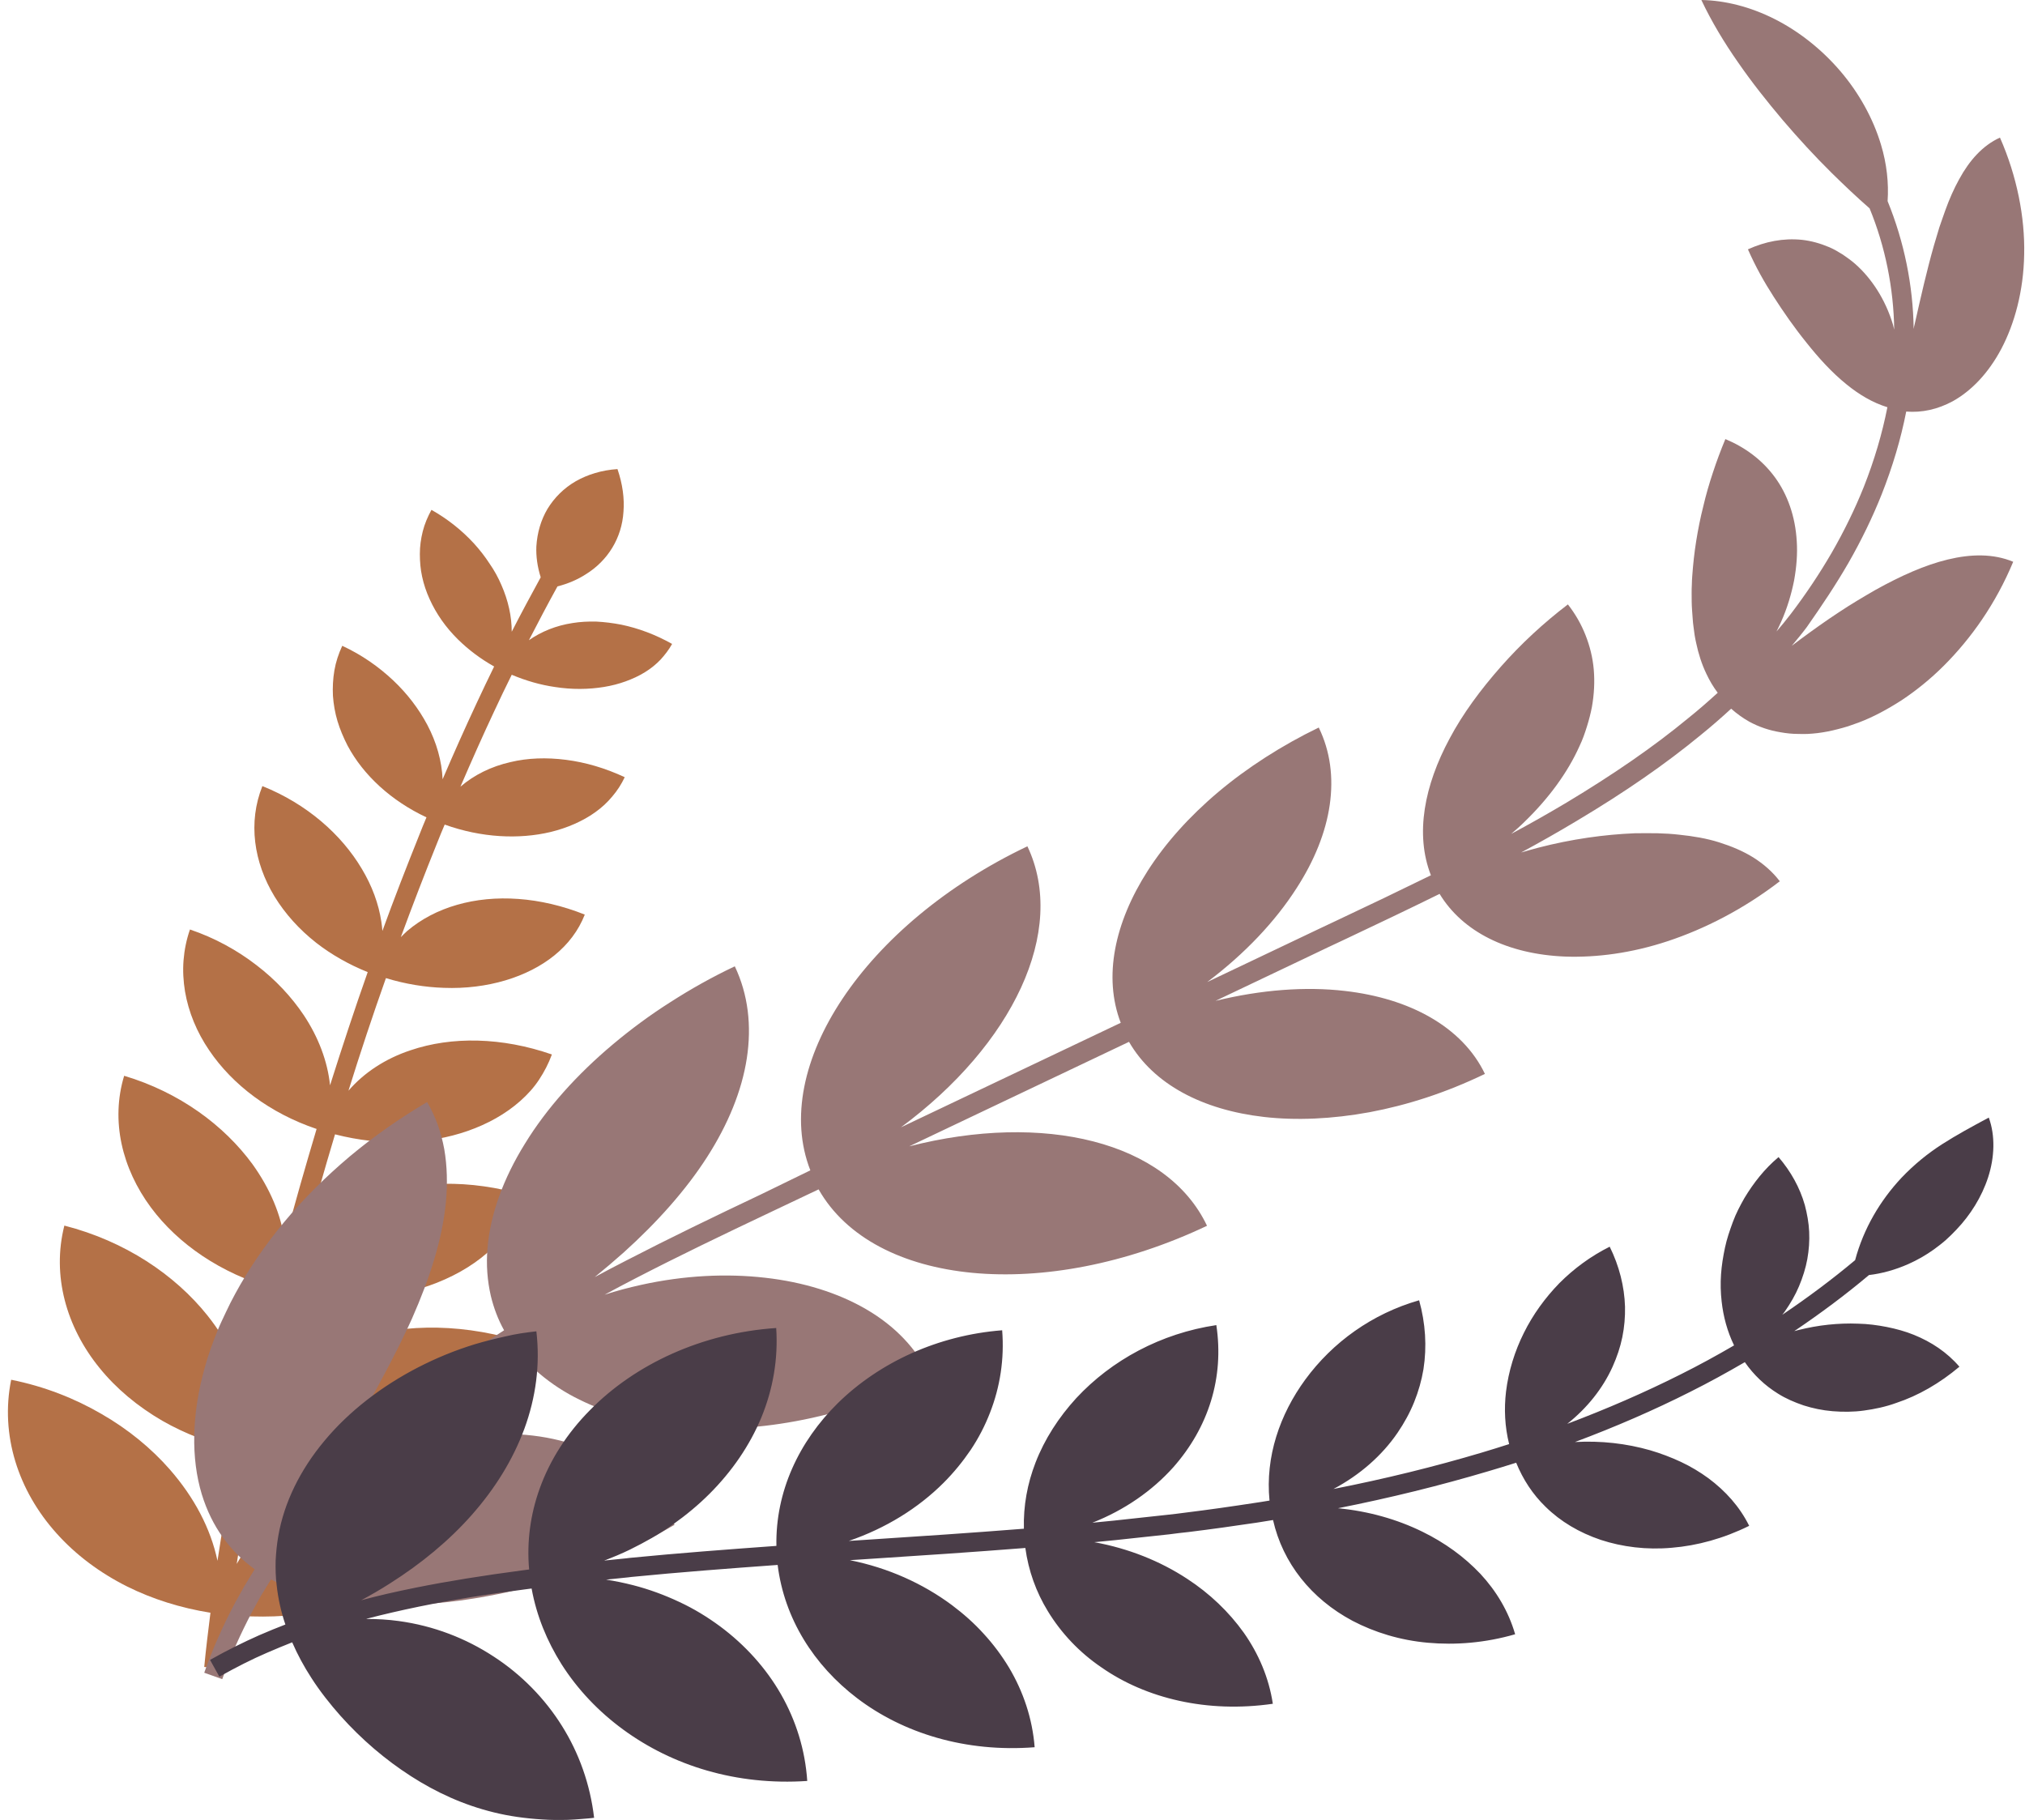
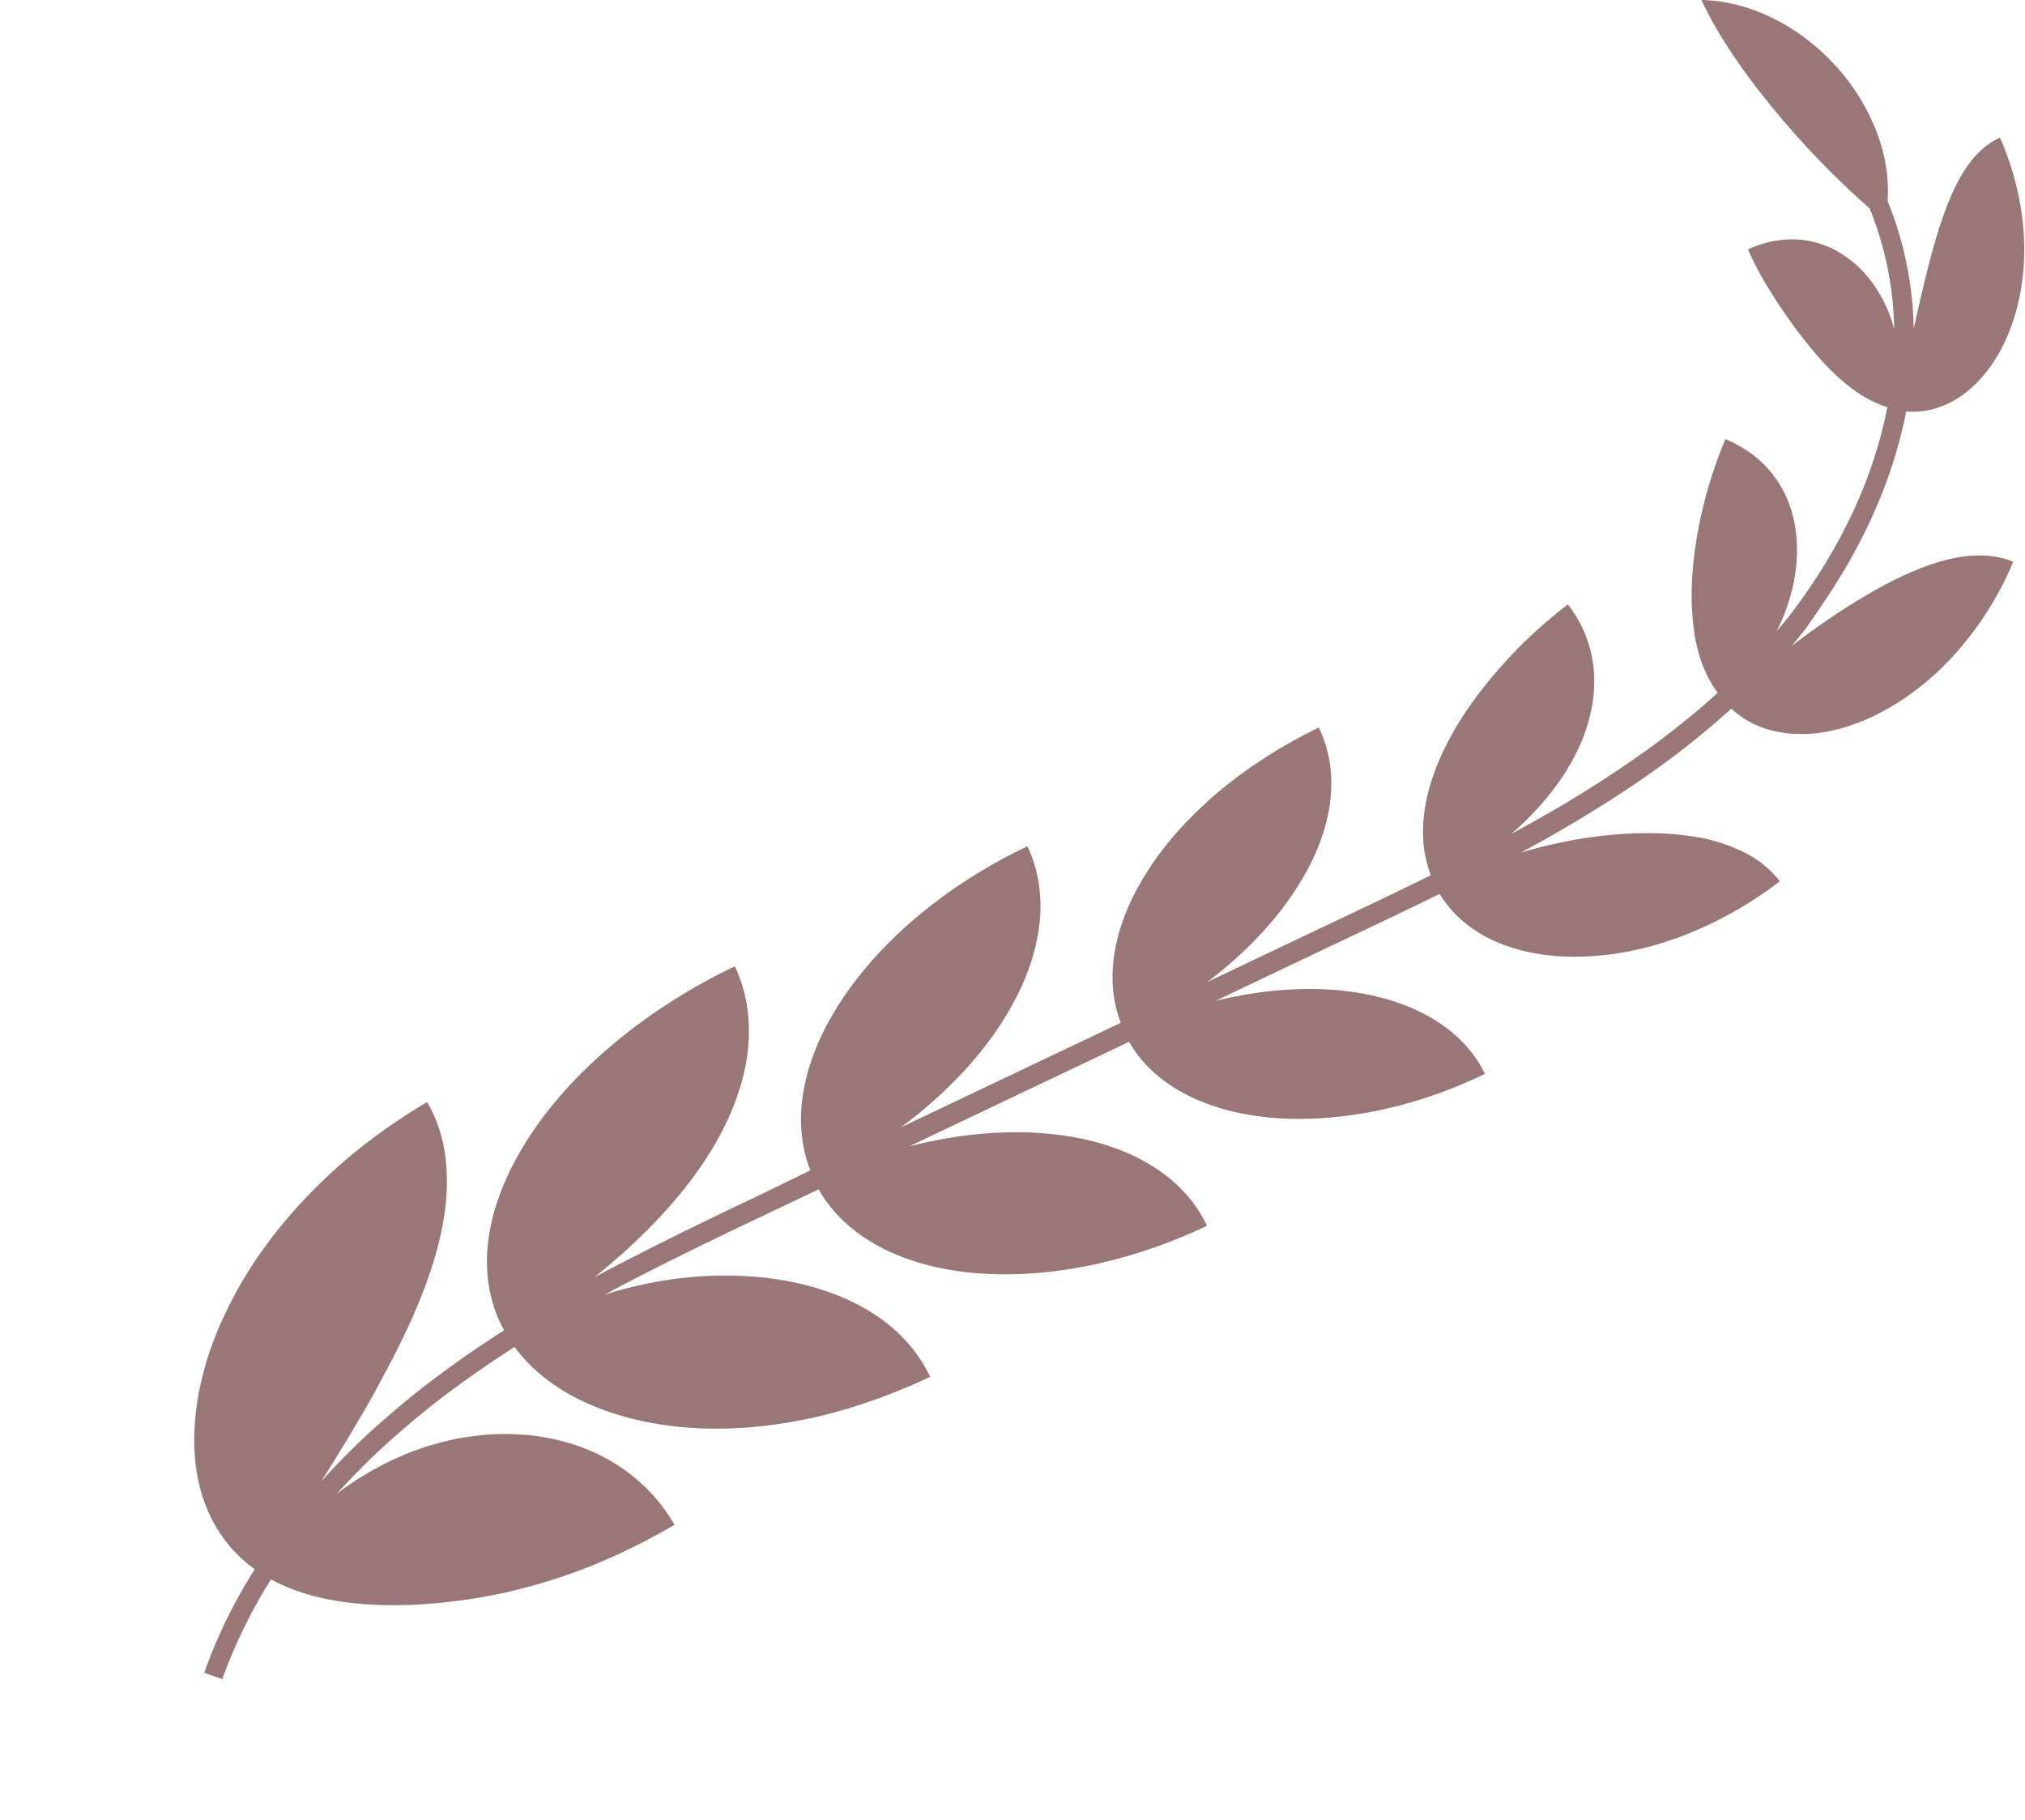
<svg xmlns="http://www.w3.org/2000/svg" fill="#000000" height="879.6" preserveAspectRatio="xMidYMid meet" version="1" viewBox="-3.6 -0.2 978.6 879.6" width="978.6" zoomAndPan="magnify">
  <g>
    <g id="change1_1">
-       <path d="M321.2,311c-8-4.5-16.3-7.6-24.5-9.3c-4.1-0.8-8.2-1.3-12.1-1.5c-4-0.1-7.8,0.1-11.5,0.7 c-7.9,1.2-15.1,4.1-21.1,8.3c4.6-8.9,9.1-17.5,13.8-26c5.1-1.3,9.7-3.3,13.6-5.8c5.5-3.4,9.8-7.8,12.9-12.9c3.1-5.1,5-11,5.4-17.4 c0.5-6.4-0.4-13.3-2.9-20.6c-7.6,0.5-14.4,2.6-20.2,5.9c-5.7,3.3-10.3,7.9-13.6,13.3c-3.2,5.4-5,11.6-5.4,18.2 c-0.2,4.8,0.5,9.8,2.1,14.9c-4.7,8.6-9.4,17.3-14,26.3c0-7.4-1.7-15.1-5-22.6c-1.5-3.5-3.4-7-5.7-10.3c-2.2-3.4-4.7-6.6-7.5-9.7 c-5.7-6.2-12.6-11.8-20.6-16.3h0c-1.8,3.3-3.3,6.8-4.2,10.4c-0.9,3.6-1.4,7.2-1.4,10.9c0,3.7,0.3,7.4,1.1,11 c0.8,3.7,2,7.3,3.6,10.8c3.2,7.1,7.8,13.7,13.8,19.6c5,4.9,10.8,9.3,17.4,13c-2.8,5.8-5.7,11.7-8.5,17.8 c-5.6,12-11.1,24.3-16.4,36.7c-0.4-8.8-2.9-17.8-7.4-26.3c-4.1-7.7-9.6-15-16.5-21.5c-6.9-6.5-15.1-12.3-24.6-16.7h0 c-1.8,3.9-3.1,7.8-3.8,11.9c-0.7,4.1-0.9,8.2-0.7,12.3c0.3,4.1,1,8.2,2.2,12.2c1.2,4,2.9,8,4.9,11.9c7.6,14.2,21,26.6,38.1,34.6 c-1.2,2.9-2.4,5.7-3.5,8.6c-6.1,15.2-12.1,30.6-17.8,46.3c-0.1-1.5-0.3-3-0.5-4.4c-1.3-8.7-4.5-17.4-9.5-25.7 c-9.8-16.5-26.5-31.3-48-39.9v0c-7,17.5-4.2,36.8,5.9,53.4c5.1,8.3,11.9,15.9,20.2,22.4c7.2,5.6,15.6,10.4,24.8,14.1 c-6.4,18.1-12.4,36.4-18.2,54.7c-1.2-11.6-5.6-23.2-12.7-33.9c-5.9-8.8-13.6-17.1-22.9-24.2c-9.2-7.1-20-13.1-32.1-17.2l0,0v0 c-1.7,4.9-2.7,9.9-3.1,14.9c-0.4,5-0.1,10.1,0.7,15c1.7,10,5.7,19.7,11.7,28.5c11.3,16.7,29.4,30.4,51.9,38 c-5.4,18.1-10.6,36.2-15.4,54.4c-1.7-13-7.2-25.7-15.6-37.4c-13.7-18.7-35.2-34.7-62-42.7h0v0c-6.6,21.8-1,44.8,12.9,63.6 c13.2,17.8,33.9,31.9,59,39.1c-3.8,15.4-7.4,30.7-10.8,46c-0.6,2.7-1.2,5.5-1.8,8.2c-2.3-14.4-8.9-28.3-19-41 c-15.7-19.7-39.9-36-69.2-43.5c-6.1,24.1,0.9,49,17,68.8c8,9.9,18.4,18.6,30.3,25.5c10.8,6.2,22.9,10.9,36.1,13.9 c-3.6,18.5-6.8,36.4-9.4,53.8c-3.3-15.7-11.3-30.7-23-44.1c-8.9-10.2-20.2-19.5-33.1-26.9c-12.9-7.5-27.6-13.3-43.6-16.5h0v0 c-5.4,26.7,3.4,53.6,21.9,74.2c9.3,10.4,20.9,19.1,34.3,25.8c12.1,6,25.7,10.3,40.1,12.6c-1.1,8.9-2.2,17.6-3,26.2l9.2,0.9 c0.9-8.6,1.9-17.2,3-26c14.6,1.4,28.8,0.8,42-1.4c14.6-2.5,28.2-6.9,39.9-12.8c23.5-11.9,40-29.8,44.6-52.4v0 c-16-3.3-31.7-4.1-46.5-2.5c-14.8,1.5-28.4,5.4-40.5,11.4c-15.6,7.7-28.2,19.1-36,33c2.6-17.3,5.7-35,9.3-53.5 c13.3,2.2,26.3,2.4,38.6,1.1c13.7-1.5,26.4-4.9,37.7-9.9c22.4-10.1,38.7-26.3,44-47.4v0h0c-29.4-7.4-58.1-5.5-81,4.5 c-14.5,6.3-26.5,16-34.4,28.1c0.6-2.7,1.1-5.4,1.7-8.1c3.3-15.2,6.9-30.5,10.7-45.8c25.5,5.4,50.3,3,70.2-4.9 c21.2-8.4,36.8-22.9,42.6-42.2v0c-13.4-4-26.7-5.8-39.4-5.6c-12.7,0.2-24.7,2.5-35.4,6.6c-13.3,5.1-24.5,13.2-32.4,23.6 c4.8-18.1,9.9-36.1,15.3-54.1c22.9,5.9,45.6,4.8,64-1.6c9.8-3.4,18.5-8.3,25.5-14.5c3.5-3.1,6.6-6.5,9.1-10.3 c2.5-3.8,4.6-7.8,6.2-12.2v0c-12.1-4.2-24.2-6.4-35.8-6.7c-11.6-0.3-22.6,1.3-32.6,4.7c-12,4-22.3,10.7-29.9,19.5 c5.7-18.3,11.7-36.4,18.1-54.4c9.5,2.9,18.9,4.4,28,4.7c10.5,0.4,20.6-0.9,29.7-3.6c18.1-5.4,32.3-16.2,38.4-31.8l0,0h0 c-21.5-8.6-43.5-10-61.8-4.7c-9.1,2.6-17.3,6.9-24,12.6c-1.1,1-2.1,2-3.1,3c5.7-15.5,11.6-30.8,17.7-45.9c1.1-2.8,2.3-5.7,3.5-8.5 c17.8,6.4,35.9,7.2,51.1,3.6c4.1-1,8-2.3,11.6-3.9c3.6-1.6,7.1-3.5,10.1-5.7c3.1-2.2,5.8-4.7,8.2-7.6c2.4-2.8,4.4-5.9,6-9.3v0 c-9.4-4.4-19-7.2-28.4-8.4c-9.4-1.2-18.5-0.9-26.8,1.1c-9.3,2.1-17.6,6.2-24.2,11.9c5.3-12.3,10.7-24.5,16.3-36.4 c2.8-6,5.6-11.9,8.5-17.7c6.9,2.9,13.9,4.9,20.8,5.9c8.3,1.3,16.3,1.2,23.7,0c3.7-0.6,7.2-1.5,10.5-2.7c3.3-1.2,6.4-2.6,9.3-4.4 c2.8-1.7,5.4-3.8,7.6-6.1C317.6,316.4,319.6,313.9,321.2,311L321.2,311z" fill="#b47147" />
-     </g>
+       </g>
    <g id="change2_1">
      <path d="M889.7,271.8c6.3-11,11.7-22.2,16-33c5.3-13.4,9.3-26.8,11.9-40.1c7.5,0.6,15.1-1,22.5-5 c8.8-4.9,17.1-13.3,23.5-25.4c6.3-12,10.7-27.7,11-45.6c0.4-17.9-3.5-37.8-11.7-56.4v0c-8.4,3.8-14.8,11.1-19.7,20.1 c-2.5,4.5-4.8,9.7-6.7,15c-0.9,2.7-2,5.5-2.9,8.3c-0.9,2.9-1.7,5.7-2.6,8.7c-3.4,11.9-6.3,24.7-9.3,38c-0.2,0.8-0.4,1.6-0.5,2.4 c-0.3-21.1-4.6-42.2-12.6-61.8c0.6-8.7-0.4-18.1-3.2-27.3c-3.8-12.7-10.7-25.1-19.7-35.6c-9-10.5-20-19.2-31.7-25.1 c-11.7-5.9-23.9-9-35.4-9.2v0c4.9,10.4,11,20.5,17.7,30.1c6.7,9.7,14,18.9,21.6,27.9c7.6,8.9,15.5,17.5,23.7,25.6 c6,5.9,12,11.6,18.3,17.1c7.6,18.5,11.6,38.6,11.9,58.6c-0.2-0.8-0.4-1.6-0.6-2.4c-3.7-12.3-10.4-22.4-18.2-29.3 c-1.9-1.7-4.1-3.2-6.1-4.6c-2.1-1.3-4.1-2.5-6.4-3.5c-4.5-1.9-8.8-3.1-13.3-3.6c-9-0.9-17.7,0.8-26.1,4.6h0v0 c3.7,8.4,7.8,15.7,12.5,23c4.7,7.3,9.9,14.8,15.8,22.1c5.8,7.3,12.2,14.4,19.4,20.2c5.9,4.8,12.5,8.8,19.7,11 c-2.5,12.7-6.3,25.6-11.4,38.5c-4.2,10.5-9.4,21.2-15.5,31.8c-5.8,10-12.4,19.9-19.7,29.5c-2.2,2.9-4.6,5.8-7,8.6 c0.8-1.5,1.5-3.1,2.2-4.6c3-6.7,5-13.5,6.3-20c1.2-6.6,1.7-13,1.3-19c-0.7-12.1-4.5-22.7-10.6-31c-6.1-8.3-14.3-14.4-23.9-18.4h0v0 c-2.2,5.3-4.2,10.6-6,16.1c-1.8,5.4-3.4,10.9-4.7,16.5c-1.4,5.5-2.5,11.1-3.4,16.7c-0.9,5.6-1.5,11.2-1.9,16.8 c-0.1,1.4-0.2,2.8-0.2,4.2c-0.1,1.4-0.1,2.8-0.1,4.1c0,2.8,0,5.5,0.2,8.2c0.1,1.4,0.2,2.7,0.3,4.1c0.1,1.4,0.2,2.7,0.4,4 c0.3,2.7,0.7,5.3,1.3,7.9c1.1,5.2,2.7,10.2,4.9,14.8c1.5,3.2,3.3,6.3,5.5,9.2c-4.6,4.2-9.4,8.4-14.4,12.4 c-16.6,13.7-35.9,27-58.7,40.7c-8.9,5.3-17.9,10.4-26.7,15.1c2.2-1.9,4.3-3.7,6.3-5.7c11.9-11.5,21-24,26.7-36.7 c1.5-3.1,2.6-6.3,3.6-9.5c1-3.2,1.8-6.3,2.4-9.4c1.1-6.2,1.4-12.3,0.9-18.1c-0.5-5.8-1.9-11.4-4-16.7c-2.1-5.3-4.9-10.2-8.5-14.8 l0,0v0c-11.8,9-22.7,19.1-32.4,30.1c-9.7,11-18.4,22.7-24.8,34.8c-12.1,22.5-16.8,46-9,66c-15.1,7.4-30.5,14.8-45.4,21.8 c-5.8,2.7-11.6,5.5-17.3,8.2l-45.4,21.6c18.2-13.7,32.9-29.3,43.2-45.4c8.6-13.3,14.1-27,16-40.2c1.9-13.2,0.3-25.9-5.3-37.4v0h0 c-17.8,8.6-34.6,19.4-48.6,31.2c-14,11.8-25.6,24.8-34.1,38.1c-16,25-21.5,51.2-13,73.4l-106.2,50.5 c53.9-39.9,80.5-94.9,61.1-135.8v0l0,0c-78.6,37.4-124.5,106.5-104.9,156.6L364.2,577c-23.2,11-44.1,21.1-65,31.9 c-5.3,2.7-10.4,5.4-15.4,8.1c4.8-3.9,9.5-7.9,14-11.9c16.3-14.7,30.1-30.2,40.3-46.1c10.2-15.9,16.8-32.1,19.2-47.7 c2.4-15.7,0.7-30.8-5.8-44.5v0l0,0c-11,5.2-21.3,11-31.1,17.3c-9.8,6.2-19.1,13.1-27.8,20.4c-17.4,14.6-32.1,31-42.5,48 c-10.5,16.9-16.8,34.3-18.1,50.4c-0.7,8.1-0.1,15.8,1.6,23.2c1.4,5.8,3.5,11.4,6.4,16.6c-1.2,0.8-2.5,1.6-3.7,2.4 c-10.4,6.7-20.4,13.7-29.8,20.8c-9.1,6.8-18.3,14.4-28.2,23.2c-8.9,7.9-17.6,16.6-25.9,25.8c-0.3,0.3-0.5,0.6-0.8,0.9 c4-6.3,7.9-12.6,11.7-18.9c1.6-2.6,3.1-5.1,4.6-7.7c1.5-2.5,3-5.1,4.5-7.6c1.4-2.5,2.9-5.1,4.3-7.6c1.4-2.5,2.8-5.1,4.1-7.6 c2.8-5,5.3-10.1,7.8-14.9c1.2-2.5,2.4-4.9,3.6-7.4c1.2-2.4,2.3-4.9,3.4-7.3c8.6-19.5,14.6-38.3,16.3-56.1 c0.8-8.8,0.6-17.4-0.8-25.5c-1.5-8.1-4.1-15.7-8.3-22.8v0l0,0c-13.2,7.8-25.8,16.6-37.4,26.3c-11.6,9.8-22.2,20.3-31.6,31.6 c-9.4,11.3-17.3,22.9-23.7,34.7c-1.6,2.9-3.1,5.9-4.5,8.9c-1.4,3-2.8,5.8-4,8.8c-2.4,6-4.5,11.6-6.1,17.5 c-6.6,23.1-6.8,44.5-1.6,61.7c4.8,15.7,13.7,27.7,25.6,36.3c-0.1,0.2-0.3,0.4-0.4,0.6l-4.7,7.7l-4.5,8.1 c-5.8,10.9-10.8,22.2-14.8,33.6l8.7,3.1c3.9-10.9,8.8-21.8,14.3-32.3l4.3-7.8l4.7-7.7c0.1-0.1,0.2-0.3,0.3-0.4 c12.9,7,27.3,10.3,41.9,11.7c16.3,1.5,32.9,0.7,49.5-1.5c4.1-0.6,8.4-1.2,12.5-2c2-0.4,4.2-0.8,6.3-1.2c2.1-0.4,4.1-0.9,6.2-1.4 c8.4-2,16.8-4.4,25.2-7.3c8.4-2.8,17.1-6.3,26-10.4c8.9-4.1,18-8.8,27.4-14.3l0,0v0c-4.1-7-9.1-13.4-14.9-18.9 c-5.8-5.5-12.4-10.2-19.7-14c-14.6-7.6-32.2-11.6-51.4-10.9c-2.4,0.1-4.8,0.2-7.3,0.5c-2.4,0.3-4.9,0.6-7.3,0.9 c-5,0.7-9.9,1.9-15,3.3c-2.5,0.7-5,1.5-7.6,2.4c-2.5,0.9-5.1,1.8-7.6,2.9c-2.5,1.1-5.1,2.2-7.6,3.4c-2.5,1.3-5,2.6-7.5,4 c-6,3.4-11.9,7.2-17.6,11.6c0.2-0.2,0.3-0.4,0.5-0.5c8.1-8.9,16.6-17.4,25.2-25.1c9.7-8.7,18.7-16.1,27.5-22.7 c9.3-7,19.2-13.9,29.3-20.5c1.2-0.8,2.4-1.5,3.7-2.3c3.5,4.8,7.6,9.1,12.2,13c5.7,4.8,12.1,9,19.1,12.4 c13.9,6.9,29.9,11.2,47.5,13.1c17.5,1.8,36.7,1.1,57.2-2.7c10.3-1.9,20.9-4.6,31.8-8.2c10.9-3.6,22-8,33-13.2l0,0v0 c-6.5-13.7-17.1-24.6-30.8-32.6c-13.7-8-30.4-13.2-49-15.3c-18.5-2.1-38.9-1.2-60.1,3.5c-5.8,1.3-11.6,2.8-17.4,4.7 c4.9-2.7,9.9-5.3,15.1-8c20.7-10.7,41.5-20.7,64.7-31.7l23.6-11.2c26.6,46.8,109.1,54.9,187.7,17.6l0,0v0 c-19.4-40.9-79-55-143.9-38.4l106.2-50.5c11.9,20.6,35.6,32.9,65.2,36.3c15.7,1.8,33.1,1,51.1-2.3c18.1-3.4,36.6-9.3,55.7-18.5h0v0 c-5.5-11.5-14.7-20.6-26.3-27.3c-11.6-6.7-25.7-11-41.4-12.8c-19-2.2-40.4-0.6-62.5,4.8l45.4-21.6c5.8-2.8,11.5-5.5,17.3-8.2 c15-7.1,30.4-14.4,45.6-21.9c11.1,18.3,32.8,29.2,60.8,30.3c15,0.5,31.8-1.6,49.6-7.5c17.7-5.9,36.3-15.3,54-28.9l0,0h0 c-3.5-4.6-7.9-8.4-12.8-11.5c-5-3.1-10.5-5.4-16.5-7.3c-6-1.9-12.5-3-19.3-3.7c-3.4-0.4-6.9-0.6-10.5-0.7c-3.6-0.1-7.2,0-10.9,0 c-14.8,0.6-30.6,2.8-46.8,7c-2.7,0.7-5.4,1.5-8.2,2.3c8.9-4.8,17.9-9.9,26.9-15.3c23.3-13.9,42.8-27.4,59.8-41.4 c5.1-4.1,10.1-8.5,14.8-12.8c2.7,2.4,5.6,4.5,8.8,6.3c4.6,2.5,9.6,4.2,15.1,5.1c2.8,0.5,5.6,0.8,8.6,0.8c1.5,0,3,0.1,4.5,0 c1.5-0.1,3.1-0.2,4.7-0.4c3.2-0.4,6.4-1,9.8-1.9c1.7-0.4,3.3-0.9,5-1.4c1.7-0.6,3.4-1.2,5.1-1.8c6.9-2.6,13.8-6.3,20.8-10.8 c6.9-4.6,13.8-10.1,20.4-16.7c6.5-6.5,12.8-14,18.5-22.4c5.7-8.4,10.8-17.7,15-27.8l0,0l0,0c-9.6-4-20.4-3.8-31.6-1.1 c-11.2,2.7-22.9,8-34.8,14.6c-5.9,3.4-12,7-18,11c-6.1,4-12.1,8.3-18.2,12.8c-1.5,1.1-2.9,2.2-4.4,3.3c2.5-3,5-6,7.3-9.1 C876.9,292.4,883.7,282.2,889.7,271.8z" fill="#987776" />
    </g>
    <g id="change3_1">
-       <path d="M918.6,610.7c4.3-1.9,8.5-4.3,12.4-7.1c1.9-1.4,3.9-2.9,5.7-4.5c1.8-1.6,3.5-3.3,5.2-5.1 c6.6-6.9,12.2-15.7,15.3-25.3c3.1-9.6,3.5-20,0.3-28.8c-8.2,4.4-15.6,8.4-22.6,12.9c-7,4.5-13.5,9.8-19.6,16.2 c-10.3,11-18.3,24.5-22.4,39.8c-11.1,9.3-22.9,18.1-35.2,26.4c0.4-0.5,0.7-0.9,1.1-1.4c2.8-4,5.2-8.1,7-12.4 c1.8-4.3,3.2-8.7,4-13.1c0.8-4.4,1.1-8.9,0.9-13.2c-0.2-4.4-1-8.7-2.1-12.9c-2.4-8.4-6.7-16.2-12.7-23.2 c-6.8,5.7-12.1,12.5-16.5,19.8c-2.1,3.7-4.1,7.5-5.6,11.6c-1.5,4.1-2.9,8.1-3.8,12.4c-0.9,4.3-1.6,8.5-1.9,12.9 c-0.3,4.3-0.2,8.8,0.3,13.1c0.8,7.2,2.7,14.4,6,21.2c-8.4,4.9-17,9.6-25.8,14c-17.3,8.7-35.7,16.7-54.8,23.9 c9.7-7.7,17.2-17.2,21.9-27.6c2.1-4.7,3.7-9.4,4.7-14.3c1-4.9,1.4-9.8,1.3-14.7c-0.3-9.8-2.8-19.7-7.4-29v0l0,0 c-9.2,4.6-17.3,10.6-24.3,17.6c-6.9,7.1-12.8,15.2-17.2,24.1c-4.4,8.8-7.4,18.5-8.6,28.3c-1,8.4-0.6,17,1.5,25.4 c-4.4,1.4-8.8,2.8-13.2,4.1c-22.8,6.8-46.8,12.7-71.7,17.6c12.8-6.8,23.5-16.2,31-27.2c3.2-4.7,5.9-9.6,8-14.8 c2.1-5.2,3.6-10.5,4.5-15.9c1.7-10.9,1-22.2-2.1-33.3c-22.7,6.5-41.8,20.3-55,38.3c-12.3,16.8-19.4,37.3-17.3,58.5 c-5.2,0.9-10.5,1.6-15.6,2.4c-2.8,0.4-5.5,0.8-8.3,1.2c-5.5,0.8-11.1,1.5-16.6,2.2c-3.1,0.4-6.1,0.8-9.1,1.1l-25.8,2.8 c-3.1,0.3-6.1,0.6-9.2,0.9c-0.3,0-0.6,0.1-1,0.1c15.5-6.1,28.9-15.4,39.1-26.8c8.4-9.5,14.6-20.3,18.2-32 c3.6-11.7,4.5-24.1,2.6-36.7v0h0c-26.8,4-50.6,16.9-67.7,35.3c-8.5,9.3-15.3,19.8-19.7,31.2c-3.9,10.1-5.9,20.8-5.6,31.9 c-25.2,2-50.7,3.7-75.4,5.3c-3.1,0.2-6.1,0.4-9.2,0.6c17.8-6.1,33.5-15.8,45.8-28.1c4.9-4.9,9.3-10.3,13.1-15.9 c3.8-5.7,6.9-11.7,9.3-17.9c4.9-12.5,7-26,5.9-39.9v0h0c-31,2.4-59.3,15.5-79.4,35.2c-18.9,18.6-30.2,42.9-29.7,69 c-23.6,1.7-47.4,3.5-70.9,5.8l-1.6,0.2c-3.6,0.4-7.2,0.7-10.8,1.1c4.3-1.6,8.4-3.3,12.5-5.3c7.3-3.6,14.3-7.5,20.7-12.1 c6.5-4.6,12.4-9.5,17.8-14.9c10.8-10.8,19.4-23.3,25-36.8c5.6-13.6,8.2-28.2,7.2-43.3v0h0c-35.7,2.4-68.2,17.4-90.1,39.8 c-11,11.1-19.3,24.1-24.2,37.8c-4.5,12.5-6.3,25.7-5.1,39.1l-3.1,0.4c-18.9,2.5-35.9,5.2-51.8,8.4c-9.4,1.9-17.8,3.8-25.6,5.9 c-0.2,0.1-0.5,0.1-0.7,0.2c4.8-2.6,9.5-5.3,14-8.2c15-9.5,28.5-20.6,39.6-33.2c11.1-12.6,19.7-26.4,25.3-41.5 c5.5-15,7.7-30.9,5.8-47.1v0l0,0c-2.5,0.3-5.1,0.6-7.6,1c-2.5,0.4-5,0.9-7.5,1.5c-5,1.1-9.8,2.3-14.5,3.7 c-9.5,2.9-18.8,6.7-27.7,11.3c-17.6,9.1-33.4,21.3-45.1,35.4c-11.8,14.1-19.5,29.9-22.3,45.9c-0.7,4-1.1,8-1.3,12 c-0.1,4,0,8,0.5,12c0.7,6.4,2.1,12.7,4.2,18.9c-3.9,1.5-8.1,3.2-12.7,5.2c-7.4,3.3-15.2,7.1-23.7,11.9l4.5,8.1 c8.2-4.6,15.7-8.4,22.9-11.5c4.4-1.9,8.5-3.6,12.3-5.1c2.6,6,5.7,11.7,9.2,17.1c2.1,3.3,4.4,6.5,6.8,9.6c2.4,3.1,4.9,6.1,7.4,8.9 c10.2,11.4,21.7,21.2,34,29.1c12.3,7.9,25.4,13.9,40.1,17.5c7.3,1.8,15.1,2.9,23.2,3.4c4.1,0.3,8.3,0.3,12.5,0.2 c2.1-0.1,4.2-0.2,6.3-0.4c2.1-0.2,4.3-0.3,6.4-0.6v0c-1.9-16.2-7.3-31.3-15.6-44.5c-8.2-13.1-19.5-24.7-32.9-33.4 c-13.4-8.8-29-14.9-46-17.2c-5.1-0.7-10.3-1-15.6-1c0.2-0.1,0.4-0.1,0.6-0.2c7.7-2,15.9-3.9,25.1-5.8c15.7-3.2,32.4-5.9,51.1-8.3 l3.1-0.4c2.4,13.3,7.5,25.5,14.4,36.5c7.8,12.3,18,23,29.9,31.7c23.8,17.4,54.6,27.1,88.9,24.8l0,0v0c-1-15.1-5.5-29.3-12.7-41.9 c-7.2-12.6-17.3-23.8-29.4-32.8c-6.1-4.5-12.6-8.5-19.7-11.8c-7-3.3-14.5-6.1-22.3-8.1c-4.3-1.1-8.6-2-13.1-2.7 c3.6-0.4,7.2-0.7,10.7-1.1l1.6-0.2c23.4-2.3,47.1-4.1,70.6-5.8c3.2,25.9,17.5,48.5,38.4,64.4c22.2,16.9,52.4,26.3,85.8,23.7h0v0 c-1.1-13.9-5.5-26.9-12.4-38.5c-3.5-5.8-7.6-11.3-12.2-16.3c-4.6-5.1-9.8-9.7-15.4-13.9c-14-10.4-30.8-18-49.3-21.7 c3.1-0.2,6.2-0.4,9.2-0.6c24.8-1.6,50.3-3.3,75.6-5.3c1.5,11,5.2,21.3,10.9,30.6c6.4,10.5,15.2,19.9,26,27.2 c21.4,14.9,50.9,22.1,82.7,17.5h0v0c-1.9-12.6-6.9-24.2-14-34.3c-7.2-10.1-16.5-19-27.4-26.1c-13.1-8.6-28.4-14.7-44.9-17.7 c0.4,0,0.7-0.1,1.1-0.1c3.1-0.3,6.1-0.6,9.2-0.9l26-2.8c3.1-0.4,6.1-0.8,9.2-1.1c5.5-0.7,11.2-1.4,16.8-2.2 c2.8-0.4,5.5-0.8,8.3-1.2c5.2-0.7,10.5-1.5,15.8-2.4c4.7,20.8,18.5,38.1,38.4,48.7c10.7,5.6,23,9.4,36.4,10.6 c13.4,1.2,27.7,0.1,42.2-4.1h0v0c-3.2-11.1-9.1-20.9-16.8-29.2c-3.9-4.1-8.2-7.9-12.9-11.3c-4.7-3.4-9.7-6.4-15-9 c-12.4-6.1-26.3-10-40.9-11.4c25.2-5,49.5-11,72.7-17.9c4.5-1.3,8.9-2.7,13.4-4.1c3.3,8.1,8,15.3,14.2,21.3 c7.2,7.1,16.3,12.5,26.7,16c10.4,3.4,22.1,4.9,34.3,3.8c12.3-1,25.1-4.5,37.4-10.6l0,0v0c-4.6-9.3-11.5-16.9-19.7-23 c-4.1-3-8.6-5.7-13.3-7.9c-4.7-2.2-9.7-4.1-14.8-5.6c-11.5-3.3-23.8-4.7-36.4-4c19.5-7.3,38.2-15.4,55.8-24.3 c9-4.5,17.7-9.3,26.3-14.3c4.3,6.2,9.7,11.3,16,15.2c3.8,2.4,8,4.2,12.4,5.7c4.4,1.4,9.1,2.4,14,2.8c4.9,0.4,10,0.4,15.1-0.3 c5.2-0.7,10.5-1.8,15.7-3.7c10.6-3.5,21-9.5,30.5-17.5v0c-6-7-13.6-12-22-15.4c-4.2-1.7-8.6-2.9-13.1-3.8 c-4.6-0.9-9.2-1.5-13.9-1.6c-4.7-0.2-9.6,0-14.4,0.5c-4.8,0.5-9.7,1.4-14.5,2.6c-0.6,0.2-1.2,0.3-1.9,0.5 c12.6-8.5,24.7-17.5,36.1-27.1C905.7,615.3,912.3,613.5,918.6,610.7z" fill="#4a3d48" />
-     </g>
+       </g>
  </g>
</svg>